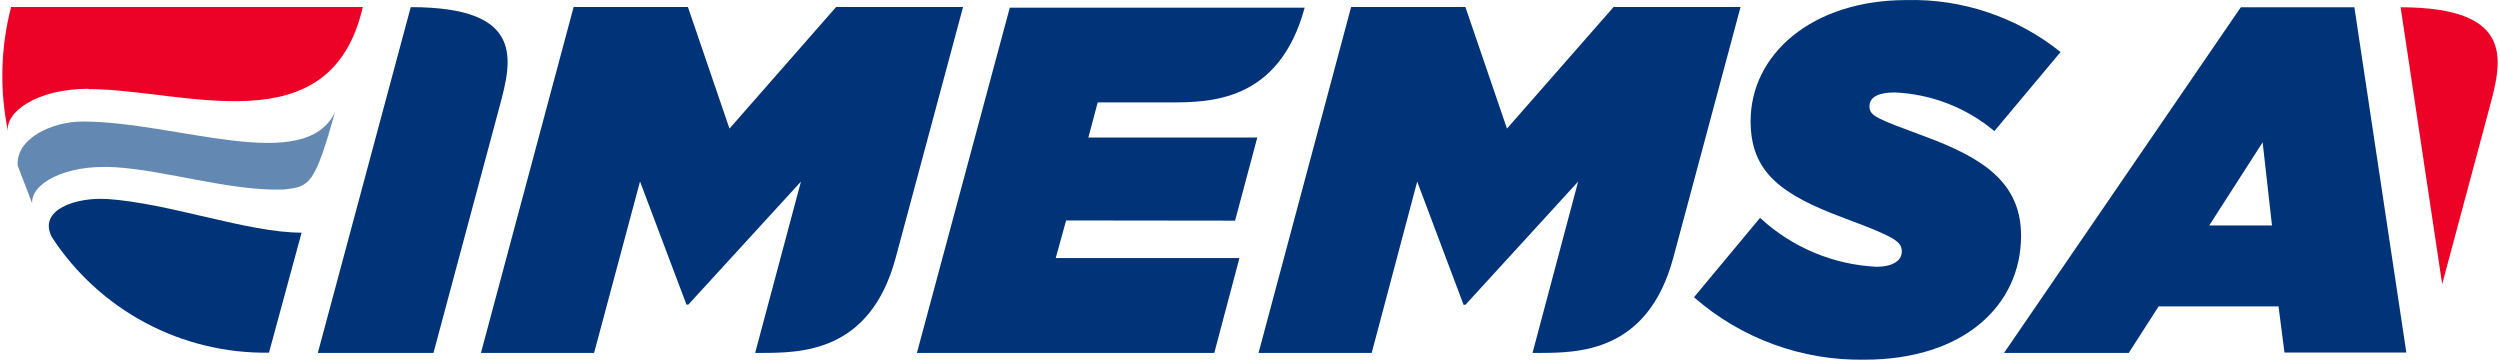
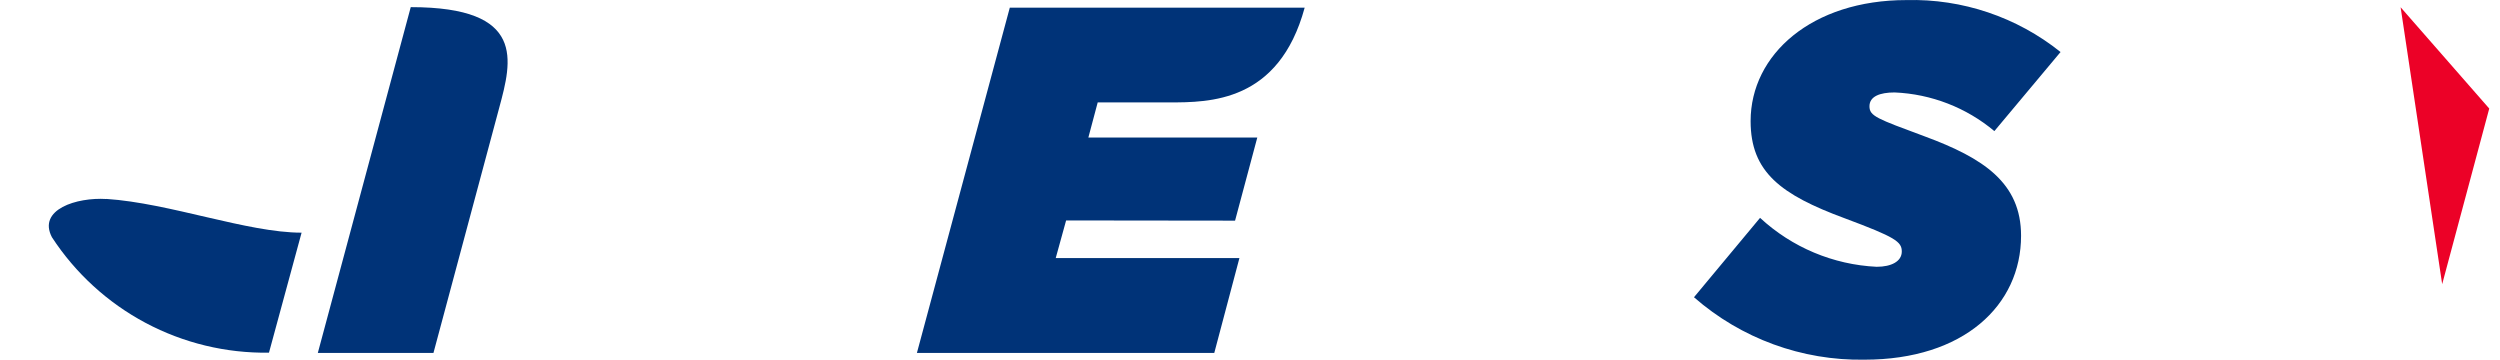
<svg xmlns="http://www.w3.org/2000/svg" width="278" height="40" viewBox="0 0 278 40" fill="none">
-   <path d="M3.578 22.628C3.393 20.502 7.125 18.237 12.821 18.595C18.517 18.953 25.53 21.253 31.492 21.079C34.461 20.756 34.958 20.629 37.269 12.425C33.976 19.531 19.626 13.512 9.17 13.512C5.831 13.512 1.73 15.383 1.972 18.422L3.578 22.628Z" fill="#6389B3" />
  <path d="M11.828 22.13C8.547 21.922 4.156 23.285 5.774 26.381C8.387 30.384 11.97 33.66 16.19 35.905C20.41 38.149 25.13 39.289 29.91 39.218L33.537 25.873C27.518 25.873 18.876 22.58 11.805 22.118" fill="#003378" />
-   <path d="M9.852 9.907C20.389 9.907 36.772 16.423 40.342 0.779H1.233C0.059 5.314 -0.056 10.058 0.898 14.644C0.505 12.506 4.063 9.872 9.84 9.872" fill="#EC0127" />
  <path d="M188.371 33.052L195.719 24.225C199.265 27.508 203.856 29.435 208.683 29.667C210.323 29.667 211.479 29.066 211.479 27.968C211.479 26.871 210.762 26.374 205.159 24.283C198.019 21.649 194.668 19.13 194.668 13.469C194.668 6.051 201.485 0.008 211.999 0.008C218.213 -0.149 224.282 1.898 229.133 5.785L221.773 14.578C218.65 11.962 214.751 10.451 210.681 10.28C209.041 10.28 207.885 10.719 207.885 11.816C207.885 12.914 208.706 13.191 214.032 15.167C220.571 17.582 224.742 20.331 224.742 26.212C224.742 33.953 218.365 39.996 207.331 39.996C200.374 40.114 193.621 37.644 188.383 33.064" fill="#003378" />
-   <path d="M249.179 0.806H261.807L267.584 39.199H254.032L253.373 34.069H240.04L236.713 39.246H222.848L249.179 0.806ZM252.645 25.069L251.605 15.826L245.667 25.069H252.645Z" fill="#003378" />
  <path d="M45.671 0.806L35.342 39.245H48.201L55.515 11.978C56.925 6.756 58.519 0.794 45.683 0.794" fill="#003378" />
  <path d="M137.339 24.536L139.811 15.293H121.025L122.065 11.388H129.99C134.508 11.388 142.214 11.388 145.08 0.851H112.29L101.961 39.244H135.028L137.824 28.696H117.397L118.552 24.513L137.339 24.536Z" fill="#003378" />
-   <path d="M84.515 39.244C89.032 39.244 96.739 39.244 99.592 28.696L107.091 0.782H92.972L81.118 14.3L76.496 0.782H63.787L53.481 39.244H66.063L71.17 20.181L76.335 33.872H76.543L89.067 20.192L83.972 39.244H84.515Z" fill="#003378" />
-   <path d="M170.972 39.244C175.489 39.244 183.195 39.244 186.061 28.696L193.548 0.782H179.429L167.575 14.3L162.953 0.782H150.244L139.95 39.244H152.532L157.592 20.192L162.745 33.883H162.965L175.489 20.192L170.417 39.244H170.972Z" fill="#003378" />
-   <path d="M266.948 0.806L271.57 31.597L276.804 12.071C278.225 6.814 279.819 0.829 266.937 0.806" fill="#EC0127" />
+   <path d="M266.948 0.806L271.57 31.597L276.804 12.071" fill="#EC0127" />
</svg>